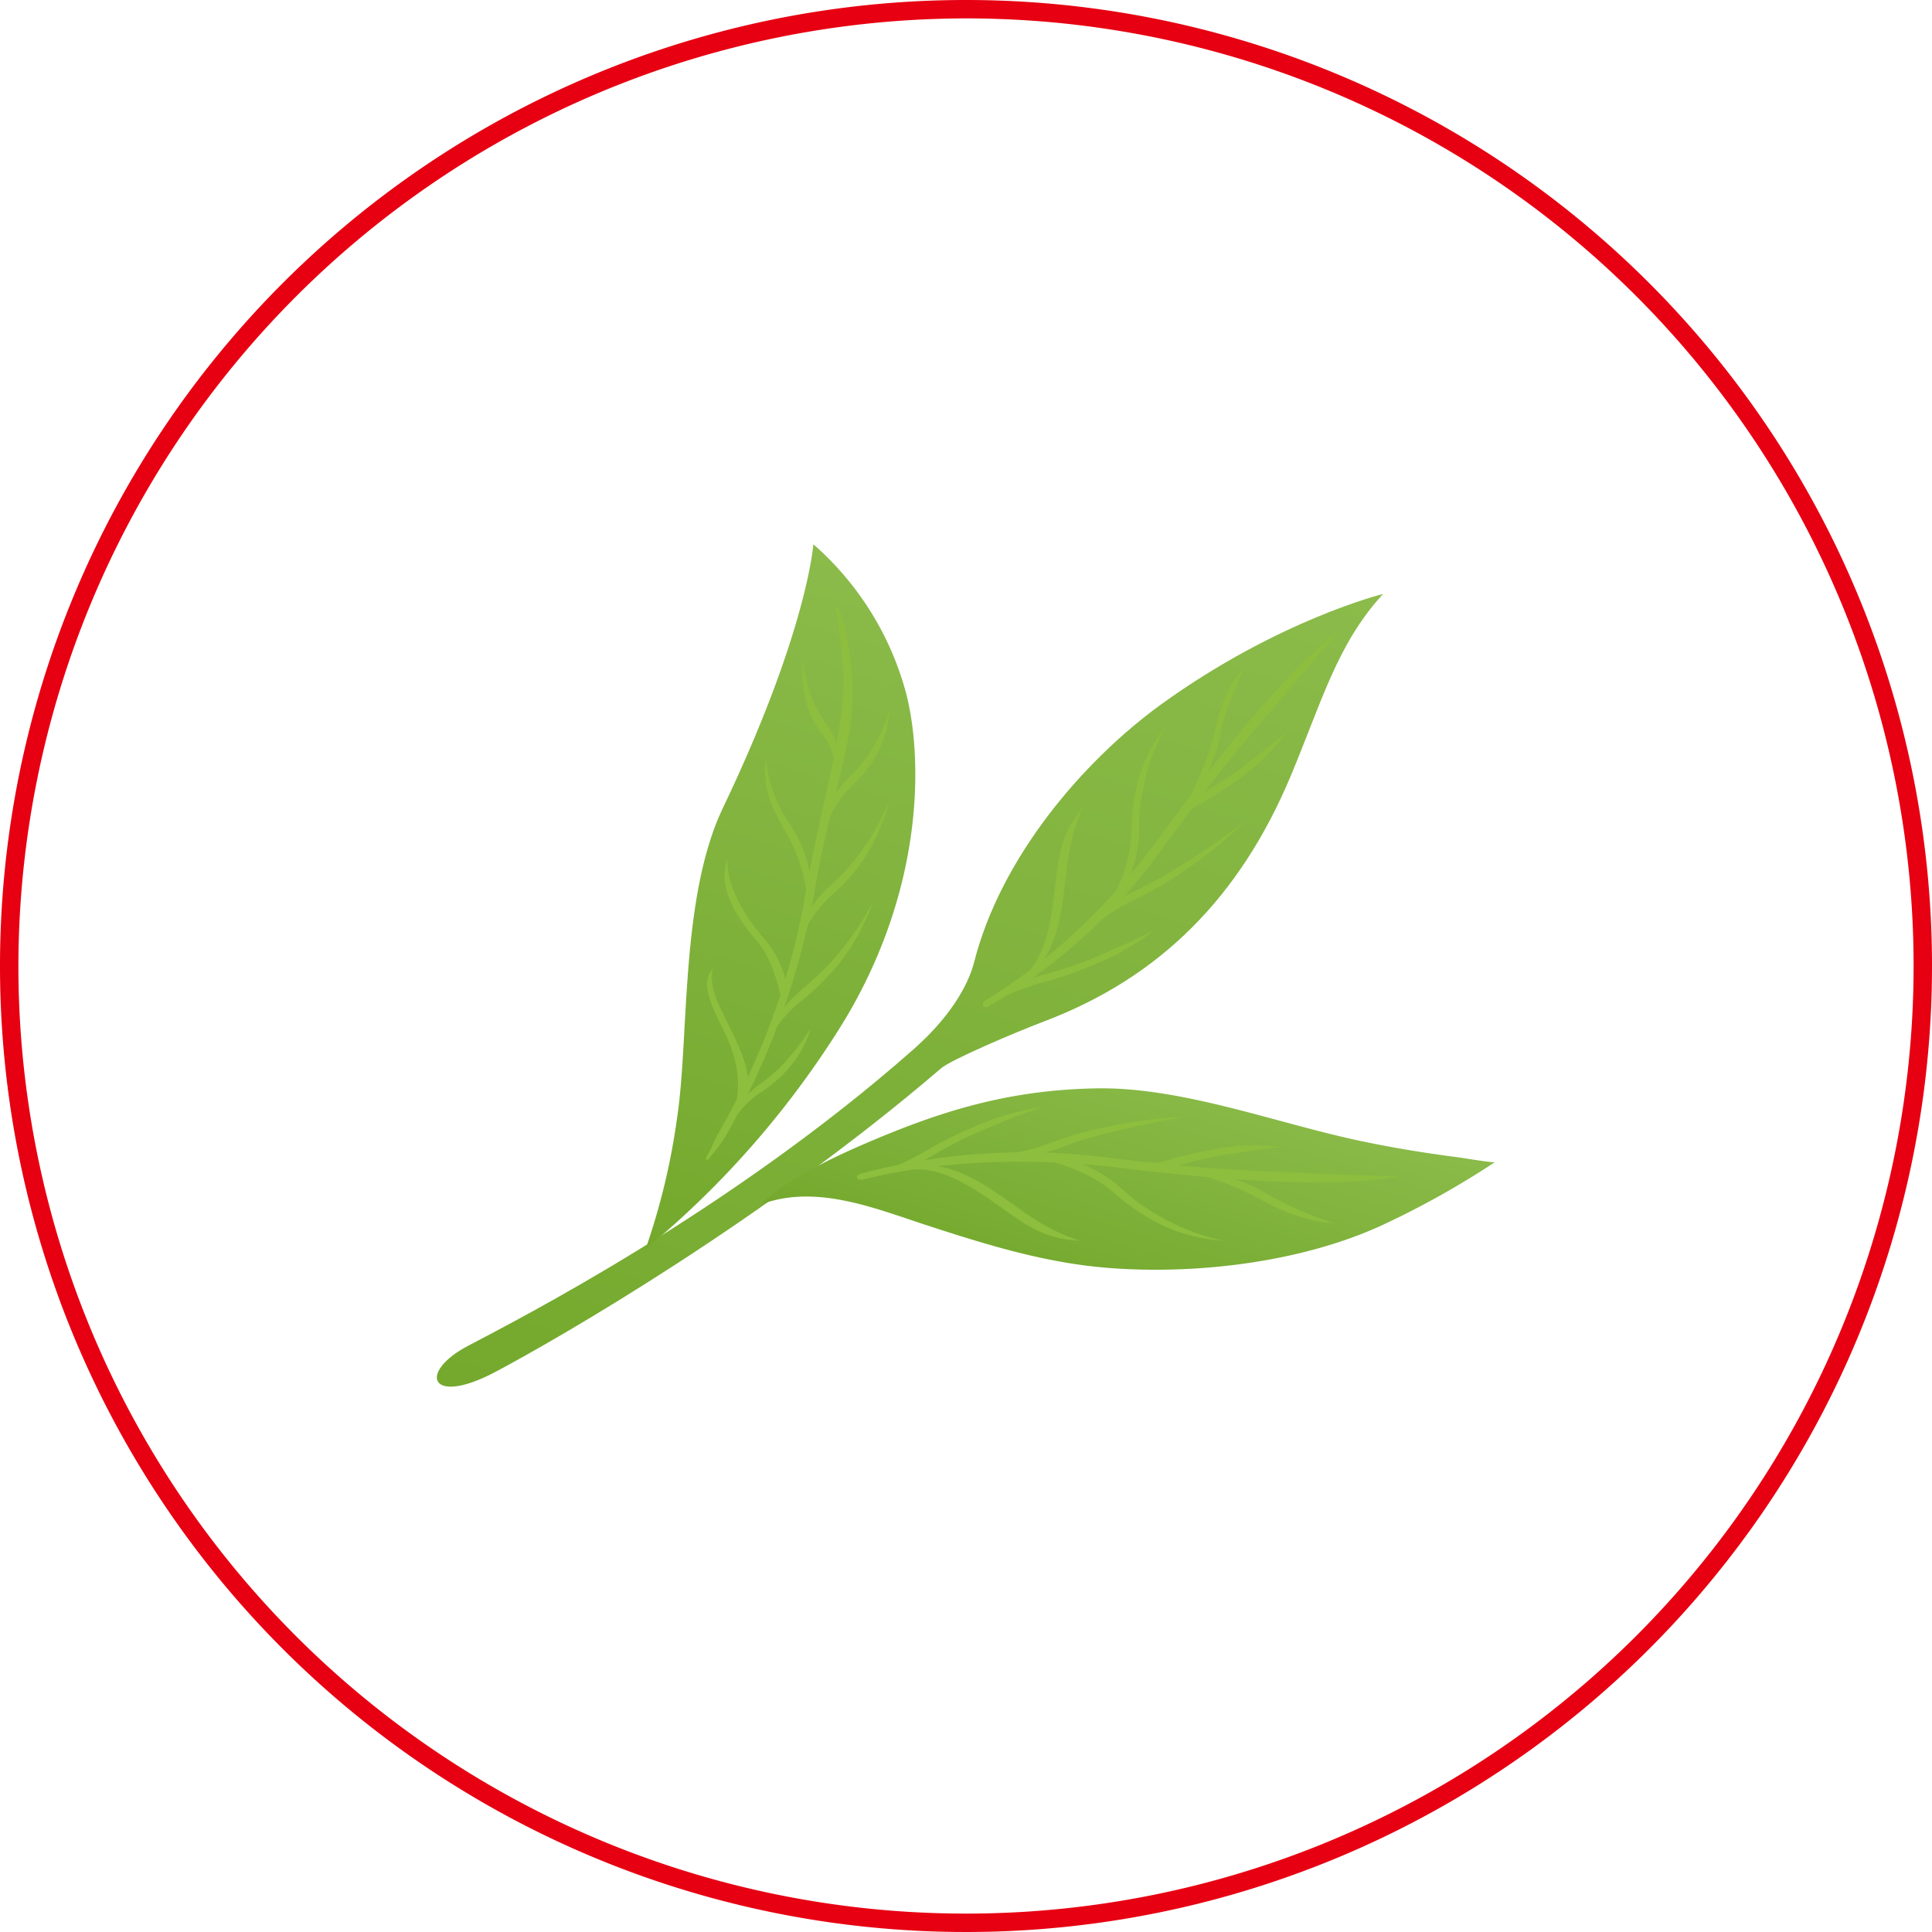
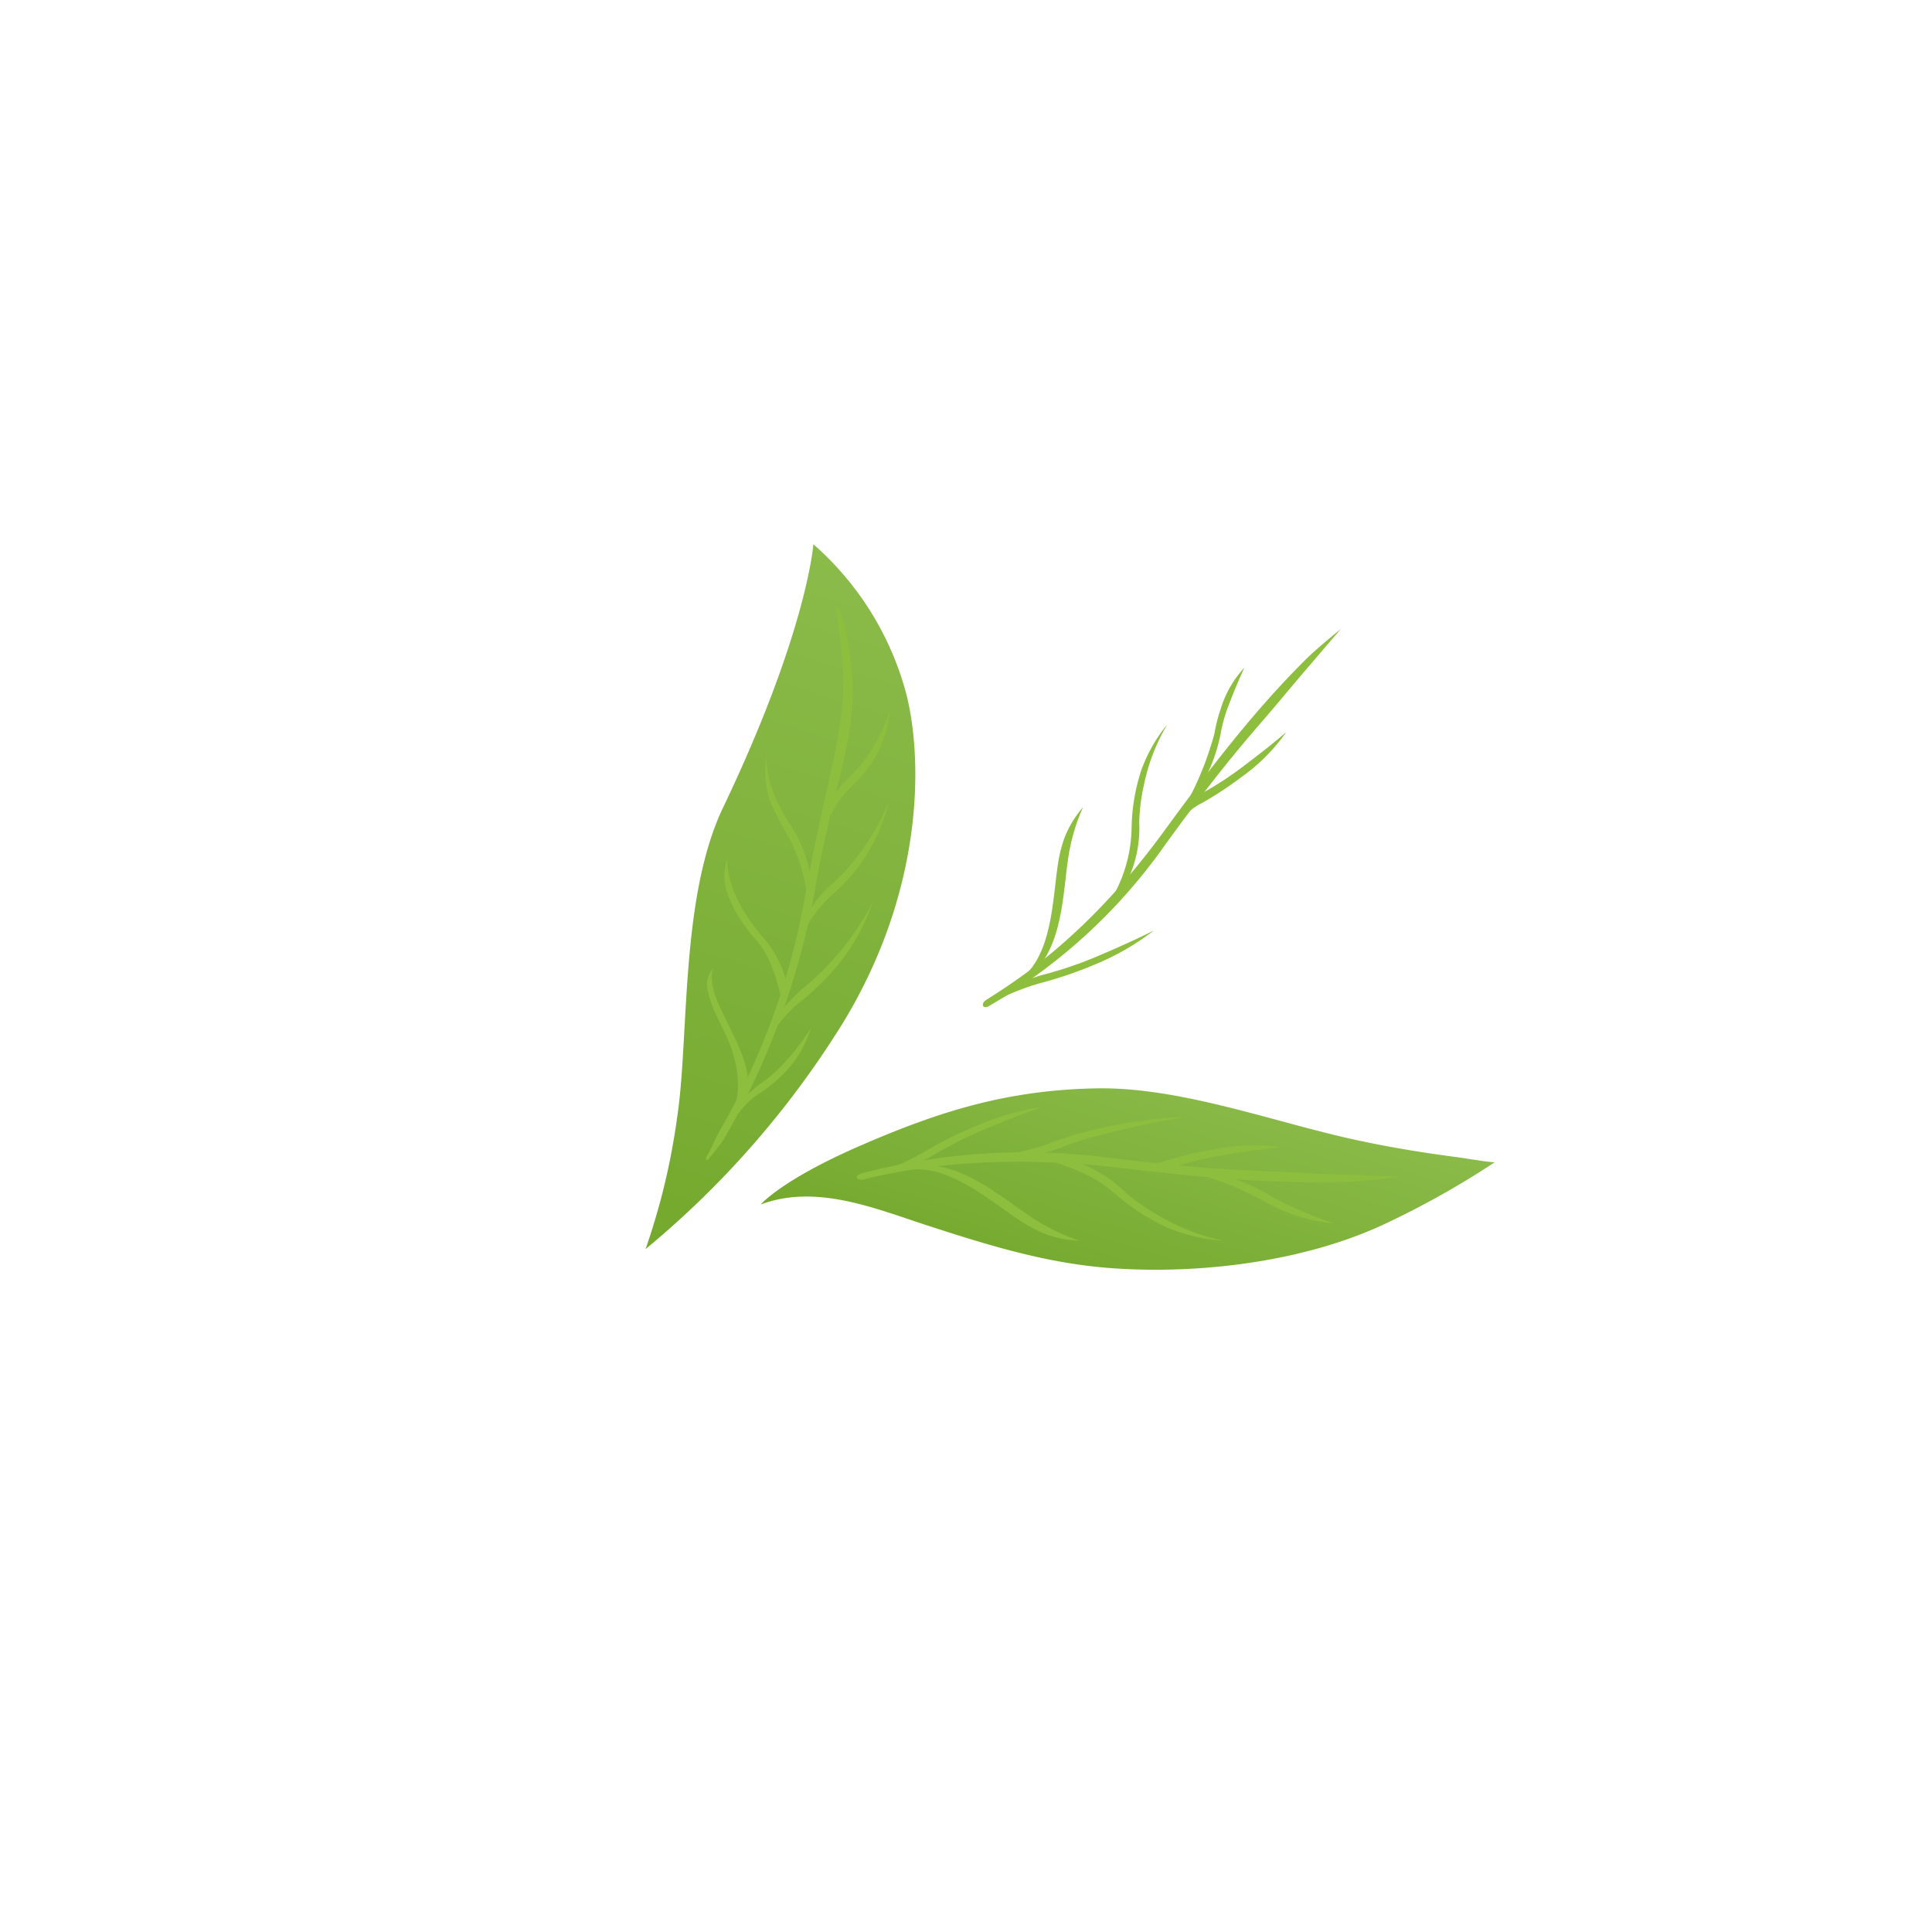
<svg xmlns="http://www.w3.org/2000/svg" xmlns:xlink="http://www.w3.org/1999/xlink" viewBox="0 0 210 210">
  <defs>
    <style>.cls-1{fill:#fff;}.cls-2{fill:#e60012;}.cls-3{fill:url(#linear-gradient);}.cls-4{fill:#8dbe3d;}.cls-5{fill:url(#linear-gradient-2);}.cls-6{fill:url(#linear-gradient-3);}</style>
    <linearGradient id="linear-gradient" x1="-848.19" y1="2410.74" x2="-848.19" y2="2522.97" gradientTransform="translate(1631.23 -2003.56) rotate(17)" gradientUnits="userSpaceOnUse">
      <stop offset="0" stop-color="#8bbb4a" />
      <stop offset="1" stop-color="#74a92d" />
    </linearGradient>
    <linearGradient id="linear-gradient-2" x1="-190.65" y1="7918.99" x2="-174.22" y2="7941.3" gradientTransform="translate(6595.41 -4456.89) rotate(53.37)" xlink:href="#linear-gradient" />
    <linearGradient id="linear-gradient-3" x1="-862.87" y1="2423.7" x2="-862.87" y2="2502.27" xlink:href="#linear-gradient" />
  </defs>
  <title>アセット 11</title>
  <g id="レイヤー_2" data-name="レイヤー 2">
    <g id="コンテンツ">
      <rect class="cls-1" width="210" height="210" />
      <circle class="cls-1" cx="105" cy="105" r="104" />
-       <path class="cls-2" d="M105,2A103,103,0,1,1,2,105,103.12,103.12,0,0,1,105,2m0-2A105,105,0,1,0,210,105,105,105,0,0,0,105,0Z" />
-       <path class="cls-3" d="M140.29,84.36c3.3-7.86,5.05-14.4,10.05-19.8,0,0-11.35,2.78-24.13,12-8.56,6.22-17.43,16.67-20.32,28-.7,2.77-2.86,6.21-6.61,9.51-20,17.64-43,29.36-48.45,32.24s-4.1,6.58,3,2.82,29.41-16.66,48.45-33c1-.9,8-3.89,11.16-5.09C126.14,106.25,134.8,97.44,140.29,84.36Z" />
      <path class="cls-4" d="M107.46,109.37a60.18,60.18,0,0,0,19.28-17.68c6.94-9.52,9-11.5,12.89-16.15,1.79-2.15,6.1-7.16,6.1-7.16s-2.56,2.06-3.8,3.3c-4.32,4.3-8.69,9.45-15.34,18.58-8.06,11.07-15.39,15.9-19.32,18.38C106.49,109.12,106.87,109.73,107.46,109.37Z" />
      <path class="cls-4" d="M115.64,91.24a15.33,15.33,0,0,0-.69,3c-.09.63-.17,1.3-.25,2-.42,3.57-.9,7.61-3.43,9.92l.85-.22c2.77-2.54,3.27-6.69,3.7-10.37.08-.7.15-1.37.25-2a21.05,21.05,0,0,1,1.65-5.83A11.43,11.43,0,0,0,115.64,91.24Z" />
      <path class="cls-4" d="M124.05,83.73A21.23,21.23,0,0,0,123,90a15.65,15.65,0,0,1-1.79,7l1.13-.86a13.22,13.22,0,0,0,1.49-6.72,20.28,20.28,0,0,1,.49-4,21,21,0,0,1,2.56-6.67A16.64,16.64,0,0,0,124.05,83.73Z" />
      <path class="cls-4" d="M109.49,107.47l-.63,1a25.33,25.33,0,0,1,4.78-1.76,43.3,43.3,0,0,0,5.17-1.79,27.76,27.76,0,0,0,6.61-3.78s-2,1.05-6.34,2.89a43.06,43.06,0,0,1-5.09,1.76A21.15,21.15,0,0,0,109.49,107.47Z" />
-       <path class="cls-4" d="M119.93,98.93l-.15,1a21.07,21.07,0,0,1,3.79-2.25c.93-.46,1.89-1,2.8-1.5a49.14,49.14,0,0,0,9-6.94,92.18,92.18,0,0,1-8.69,5.85c-.89.54-1.83,1-2.74,1.48A21.14,21.14,0,0,0,119.93,98.93Z" />
      <path class="cls-4" d="M129.05,87.46l.12.83a6,6,0,0,1,1.47-1,38.08,38.08,0,0,0,4.29-2.82,20.12,20.12,0,0,0,4.89-4.91s-1.27,1.17-4.72,3.77a38.68,38.68,0,0,1-4.18,2.75A5.52,5.52,0,0,0,129.05,87.46Z" />
      <path class="cls-4" d="M129,87.26l2.16-3a17.85,17.85,0,0,0,1.55-4.69,16.59,16.59,0,0,1,.67-2.46c1-2.69,1.87-4.51,1.88-4.54a11.54,11.54,0,0,0-2.57,4.47,17.39,17.39,0,0,0-.69,2.71A34.83,34.83,0,0,1,129,87.26Z" />
      <path class="cls-5" d="M158.38,125.78c-3.75-.49-7.48-1.1-11.17-1.91-8.75-1.91-18.92-5.73-28-5.57-9.85.17-17.32,2.58-25.81,6.28s-10.71,6.34-10.71,6.34c6-2.24,12.31.39,18.07,2.27,6.67,2.17,13.08,4.16,20.14,4.66,9.44.67,20.66-.68,29.36-4.69a95,95,0,0,0,12.22-6.83C161.77,126.34,159,125.85,158.38,125.78Z" />
      <path class="cls-6" d="M70.17,135.77A100.28,100.28,0,0,0,91.7,111.06c9.13-15.09,8.49-29.56,6.71-36a32.8,32.8,0,0,0-10-15.9s-.66,9.46-9.82,28.63c-4.7,9.83-3.66,25.09-5,33.76A73.51,73.51,0,0,1,70.17,135.77Z" />
      <path class="cls-4" d="M77,125.36s-.35.51-.23.69.38-.24.38-.24a23.55,23.55,0,0,0,1.54-2,83.48,83.48,0,0,0,10-27.72c2.09-11.7,4.76-16.44,3.8-24.05-.79-6.16-1.66-6.22-1.66-6.22s.51,3.49.75,6.21c.59,6.63-1.91,13.27-3.92,24.49a78.14,78.14,0,0,1-9.58,26.65C77.63,124,77.29,124.92,77,125.36Z" />
      <path class="cls-4" d="M76.93,107.68a11.3,11.3,0,0,0,.88,2.56c.25.56.54,1.14.84,1.75,1.54,3.1,2,6.05,1.13,8.67l.85-.64c1.65-2.5,0-5.66-1.55-8.84-.3-.62-.59-1.19-.84-1.74-1.39-3-.69-4.17-.69-4.19A2.59,2.59,0,0,0,76.93,107.68Z" />
      <path class="cls-4" d="M79.2,97.45A11.19,11.19,0,0,0,80,99.17a19,19,0,0,0,2.34,3.19c1.16,1.42,1.94,3.29,2.61,6.31l.66-1.27a11.51,11.51,0,0,0-2.82-5.69,19.71,19.71,0,0,1-2.21-3.16c-1.81-3.26-1.5-5.29-1.49-5.31A5.76,5.76,0,0,0,79.2,97.45Z" />
      <path class="cls-4" d="M84.27,110.82l.11.86a13.61,13.61,0,0,1,3-3.09A30.53,30.53,0,0,0,91,105a22.73,22.73,0,0,0,3.88-7,29.25,29.25,0,0,1-3.88,5.8,30.29,30.29,0,0,1-3.62,3.55A16.17,16.17,0,0,0,84.27,110.82Z" />
      <path class="cls-4" d="M87.78,99.36l0,1.18a14.25,14.25,0,0,1,2.82-3.41,22.47,22.47,0,0,0,1.89-1.89,19.89,19.89,0,0,0,4.14-8.13,26,26,0,0,1-4.48,7.26,21.43,21.43,0,0,1-1.85,1.84A11.11,11.11,0,0,0,87.78,99.36Z" />
      <path class="cls-4" d="M89.84,87.84l.51.67a10.78,10.78,0,0,1,2.41-3.22,16.09,16.09,0,0,0,1.89-2.2,12.61,12.61,0,0,0,2.07-5.87,19.58,19.58,0,0,1-2.53,5.11,17,17,0,0,1-1.83,2.13A11.06,11.06,0,0,0,89.84,87.84Z" />
      <path class="cls-4" d="M79.87,120.76l.41.25a8.79,8.79,0,0,1,2.64-2.4,16.19,16.19,0,0,0,2.22-1.86,12.08,12.08,0,0,0,3-5,25.74,25.74,0,0,1-3.38,4.29,17.61,17.61,0,0,1-2.16,1.8A9.92,9.92,0,0,0,79.87,120.76Z" />
      <path class="cls-4" d="M83.68,87a26.62,26.62,0,0,0,1.66,3.34,18.07,18.07,0,0,1,2.37,6.92L88.18,96a14.07,14.07,0,0,0-2.45-6.62c-2.88-4.46-2.38-7.49-2.38-7.49A10.27,10.27,0,0,0,83.68,87Z" />
-       <path class="cls-4" d="M90.83,83.5l.35-1.09a6.45,6.45,0,0,0-1.44-3.82,14.39,14.39,0,0,1-1.23-2.1,18.07,18.07,0,0,1-1.28-4.75A14.46,14.46,0,0,0,88,77.5a13.68,13.68,0,0,0,1.27,2.18A6.93,6.93,0,0,1,90.83,83.5Z" />
      <path class="cls-4" d="M93.55,127.57A70.11,70.11,0,0,1,121,125.9c11.94,1.42,14.87,1.26,21,1.61,2.85.16,10.33.38,10.33.38s-4.06.51-5.85.57c-6.23.2-13.12-.13-24.58-1.5-13.89-1.66-23.43.09-28,1.23C93.06,128.42,92.87,127.74,93.55,127.57Z" />
      <path class="cls-4" d="M113.3,134a17.06,17.06,0,0,1-2.7-1.51q-.81-.54-1.68-1.17c-2.94-2.09-6.29-4.45-9.78-4.2l.76-.45c3.83-.28,7.27,2.15,10.3,4.3.59.41,1.14.81,1.68,1.17a21.46,21.46,0,0,0,5.49,2.72A12.13,12.13,0,0,1,113.3,134Z" />
      <path class="cls-4" d="M126.92,133.45a23.24,23.24,0,0,1-5.63-3.62c-1.48-1.23-2.66-2.19-6.76-3.55L116,126a14.28,14.28,0,0,1,6.35,3.61,21.77,21.77,0,0,0,3.52,2.47,23.39,23.39,0,0,0,7.11,2.78A18.68,18.68,0,0,1,126.92,133.45Z" />
      <path class="cls-4" d="M97.34,127.43l-1.19-.21a27.55,27.55,0,0,0,4.67-2.23,41.53,41.53,0,0,1,5-2.49,28.82,28.82,0,0,1,7.45-2.18s-2.21.74-6.6,2.58a45.29,45.29,0,0,0-4.88,2.46A22.59,22.59,0,0,1,97.34,127.43Z" />
      <path class="cls-4" d="M110.87,125.91l-.83-.55a22.91,22.91,0,0,0,4.32-1.2c1-.35,2-.71,3.09-1a52.84,52.84,0,0,1,11.46-1.77,104.49,104.49,0,0,0-10.45,2.29c-1,.28-2,.63-3,1A22.57,22.57,0,0,1,110.87,125.91Z" />
      <path class="cls-4" d="M125.8,127.08l-.54-.65a5.63,5.63,0,0,0,1.78-.37,42.89,42.89,0,0,1,5.12-1.17,21.7,21.7,0,0,1,7.08-.2s-1.77.13-6.12.85a39.66,39.66,0,0,0-5,1.14A6,6,0,0,1,125.8,127.08Z" />
      <path class="cls-4" d="M130.09,127.71l3.45.22a21.4,21.4,0,0,1,5,2.31,47.84,47.84,0,0,0,6.52,2.75,18.62,18.62,0,0,1-7.36-2.25C136.56,130.1,132.74,128.09,130.09,127.71Z" />
    </g>
  </g>
</svg>